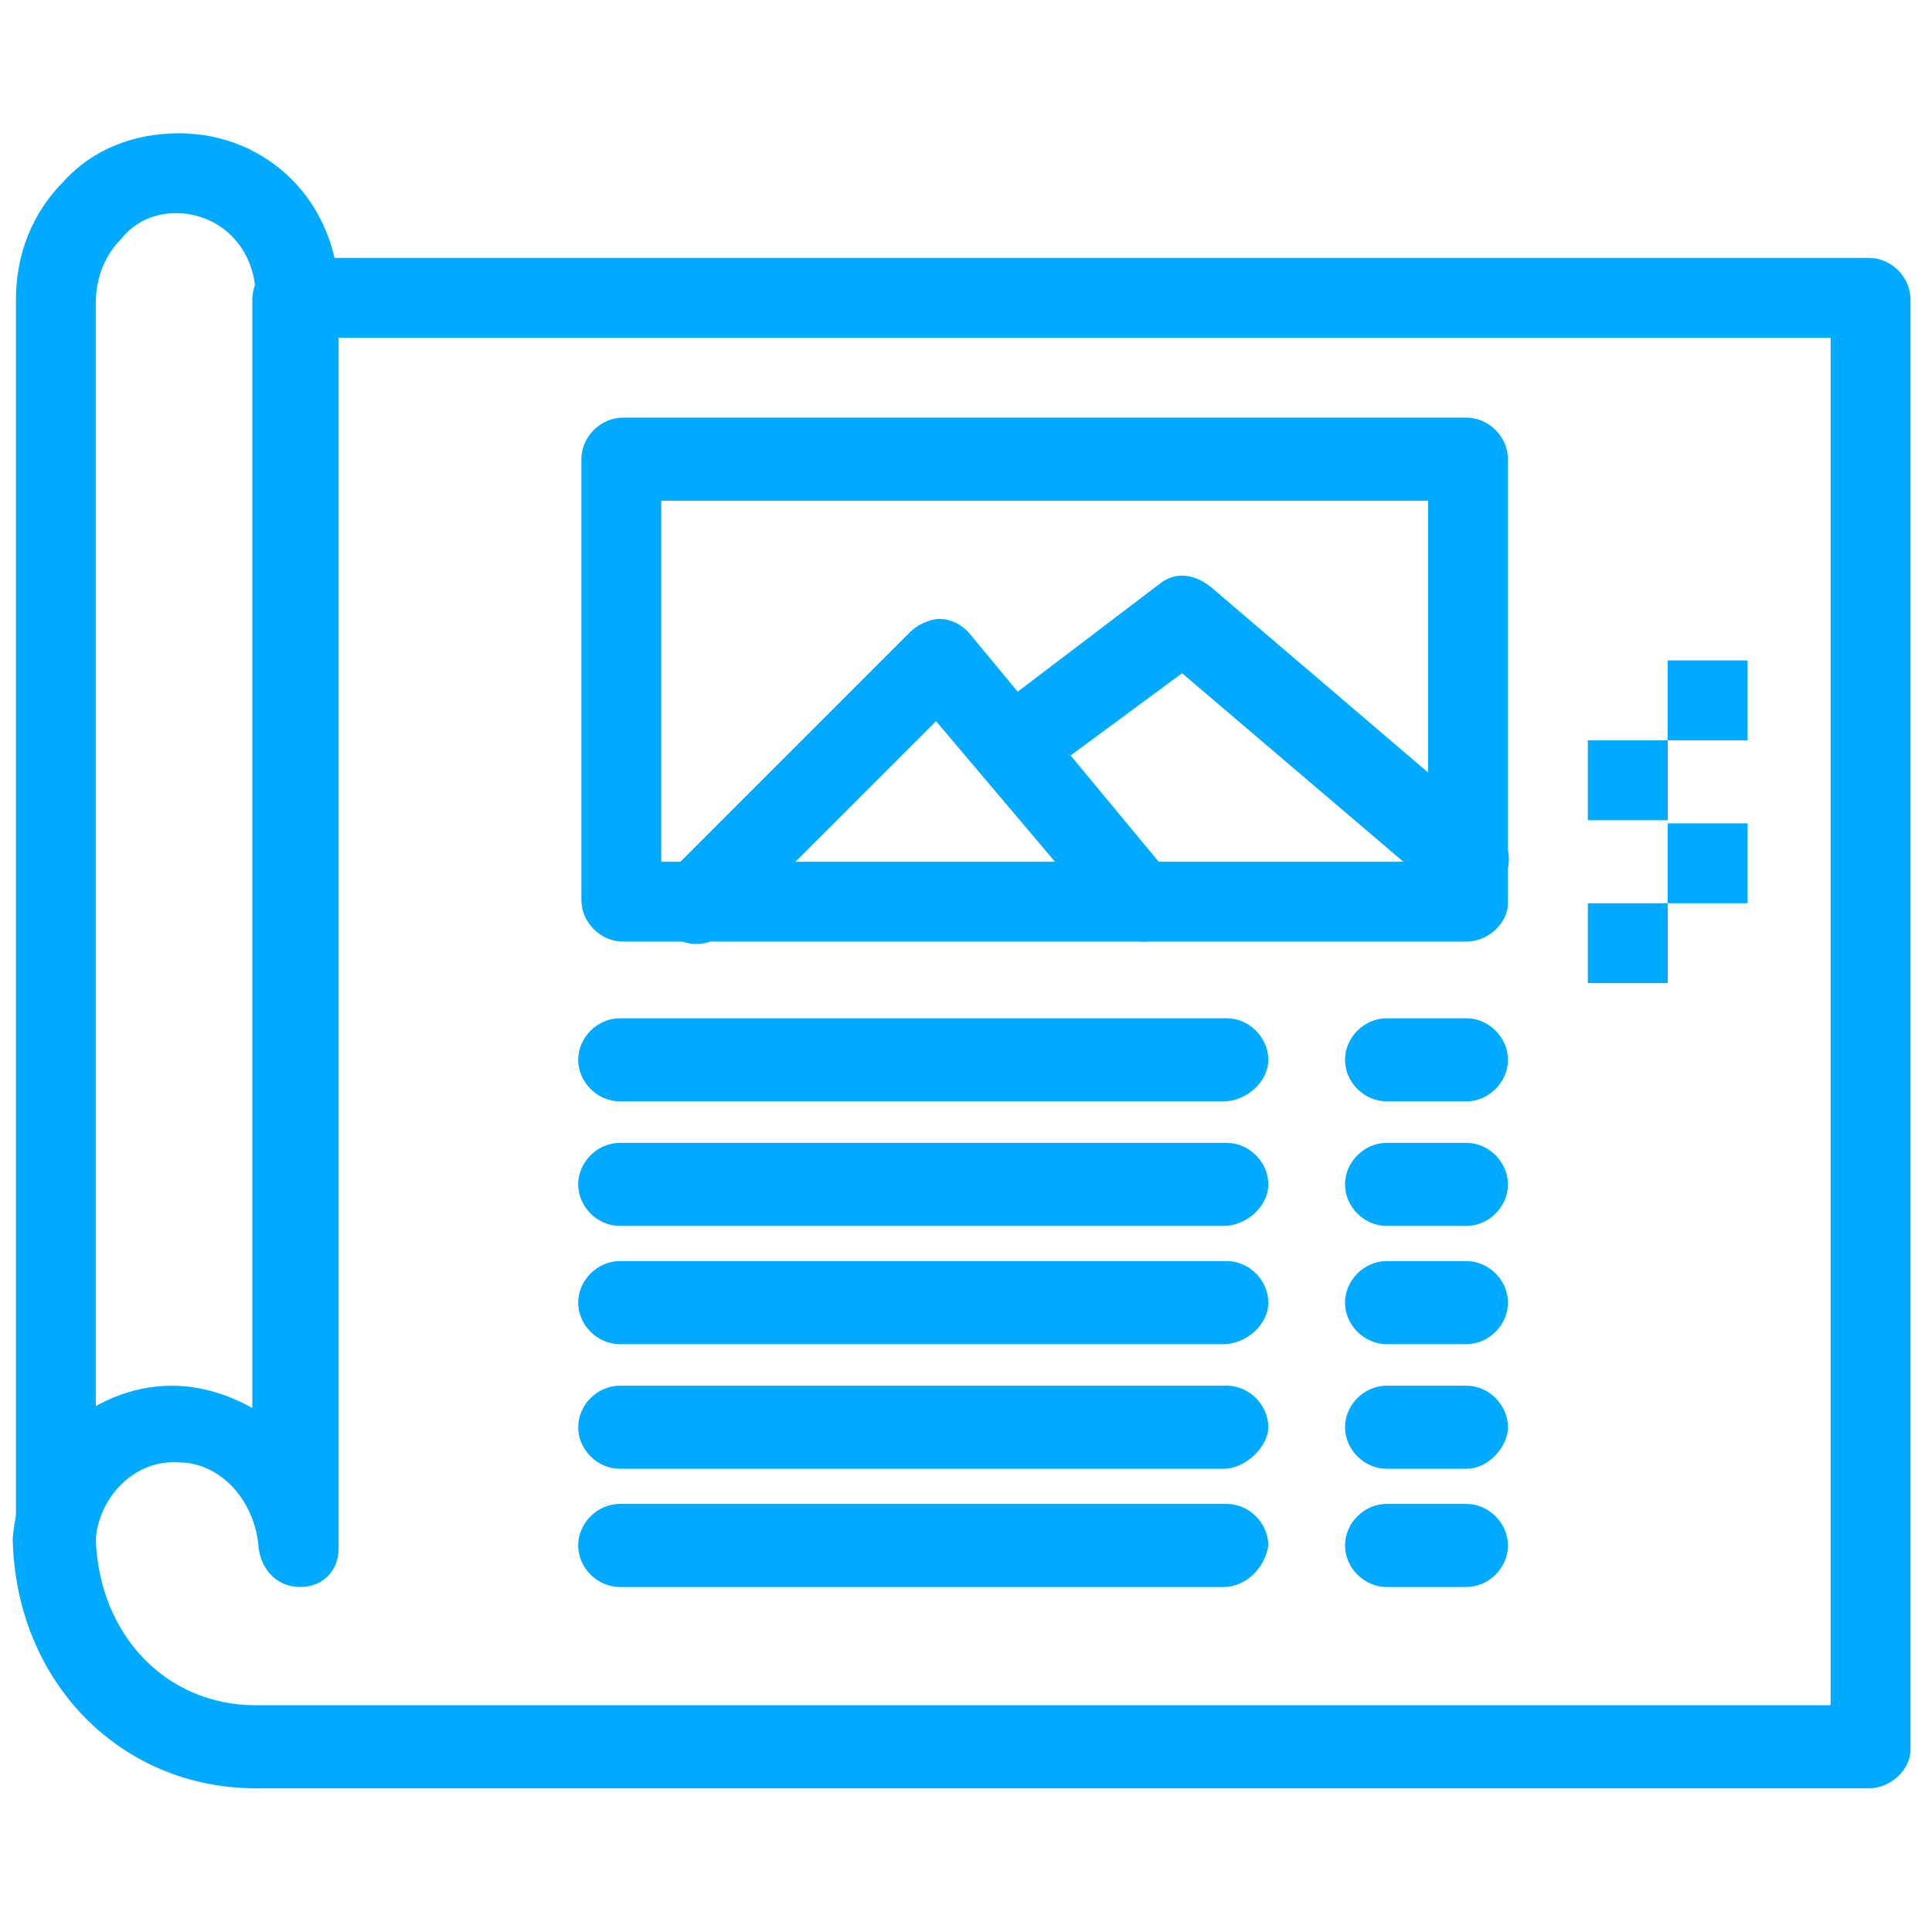
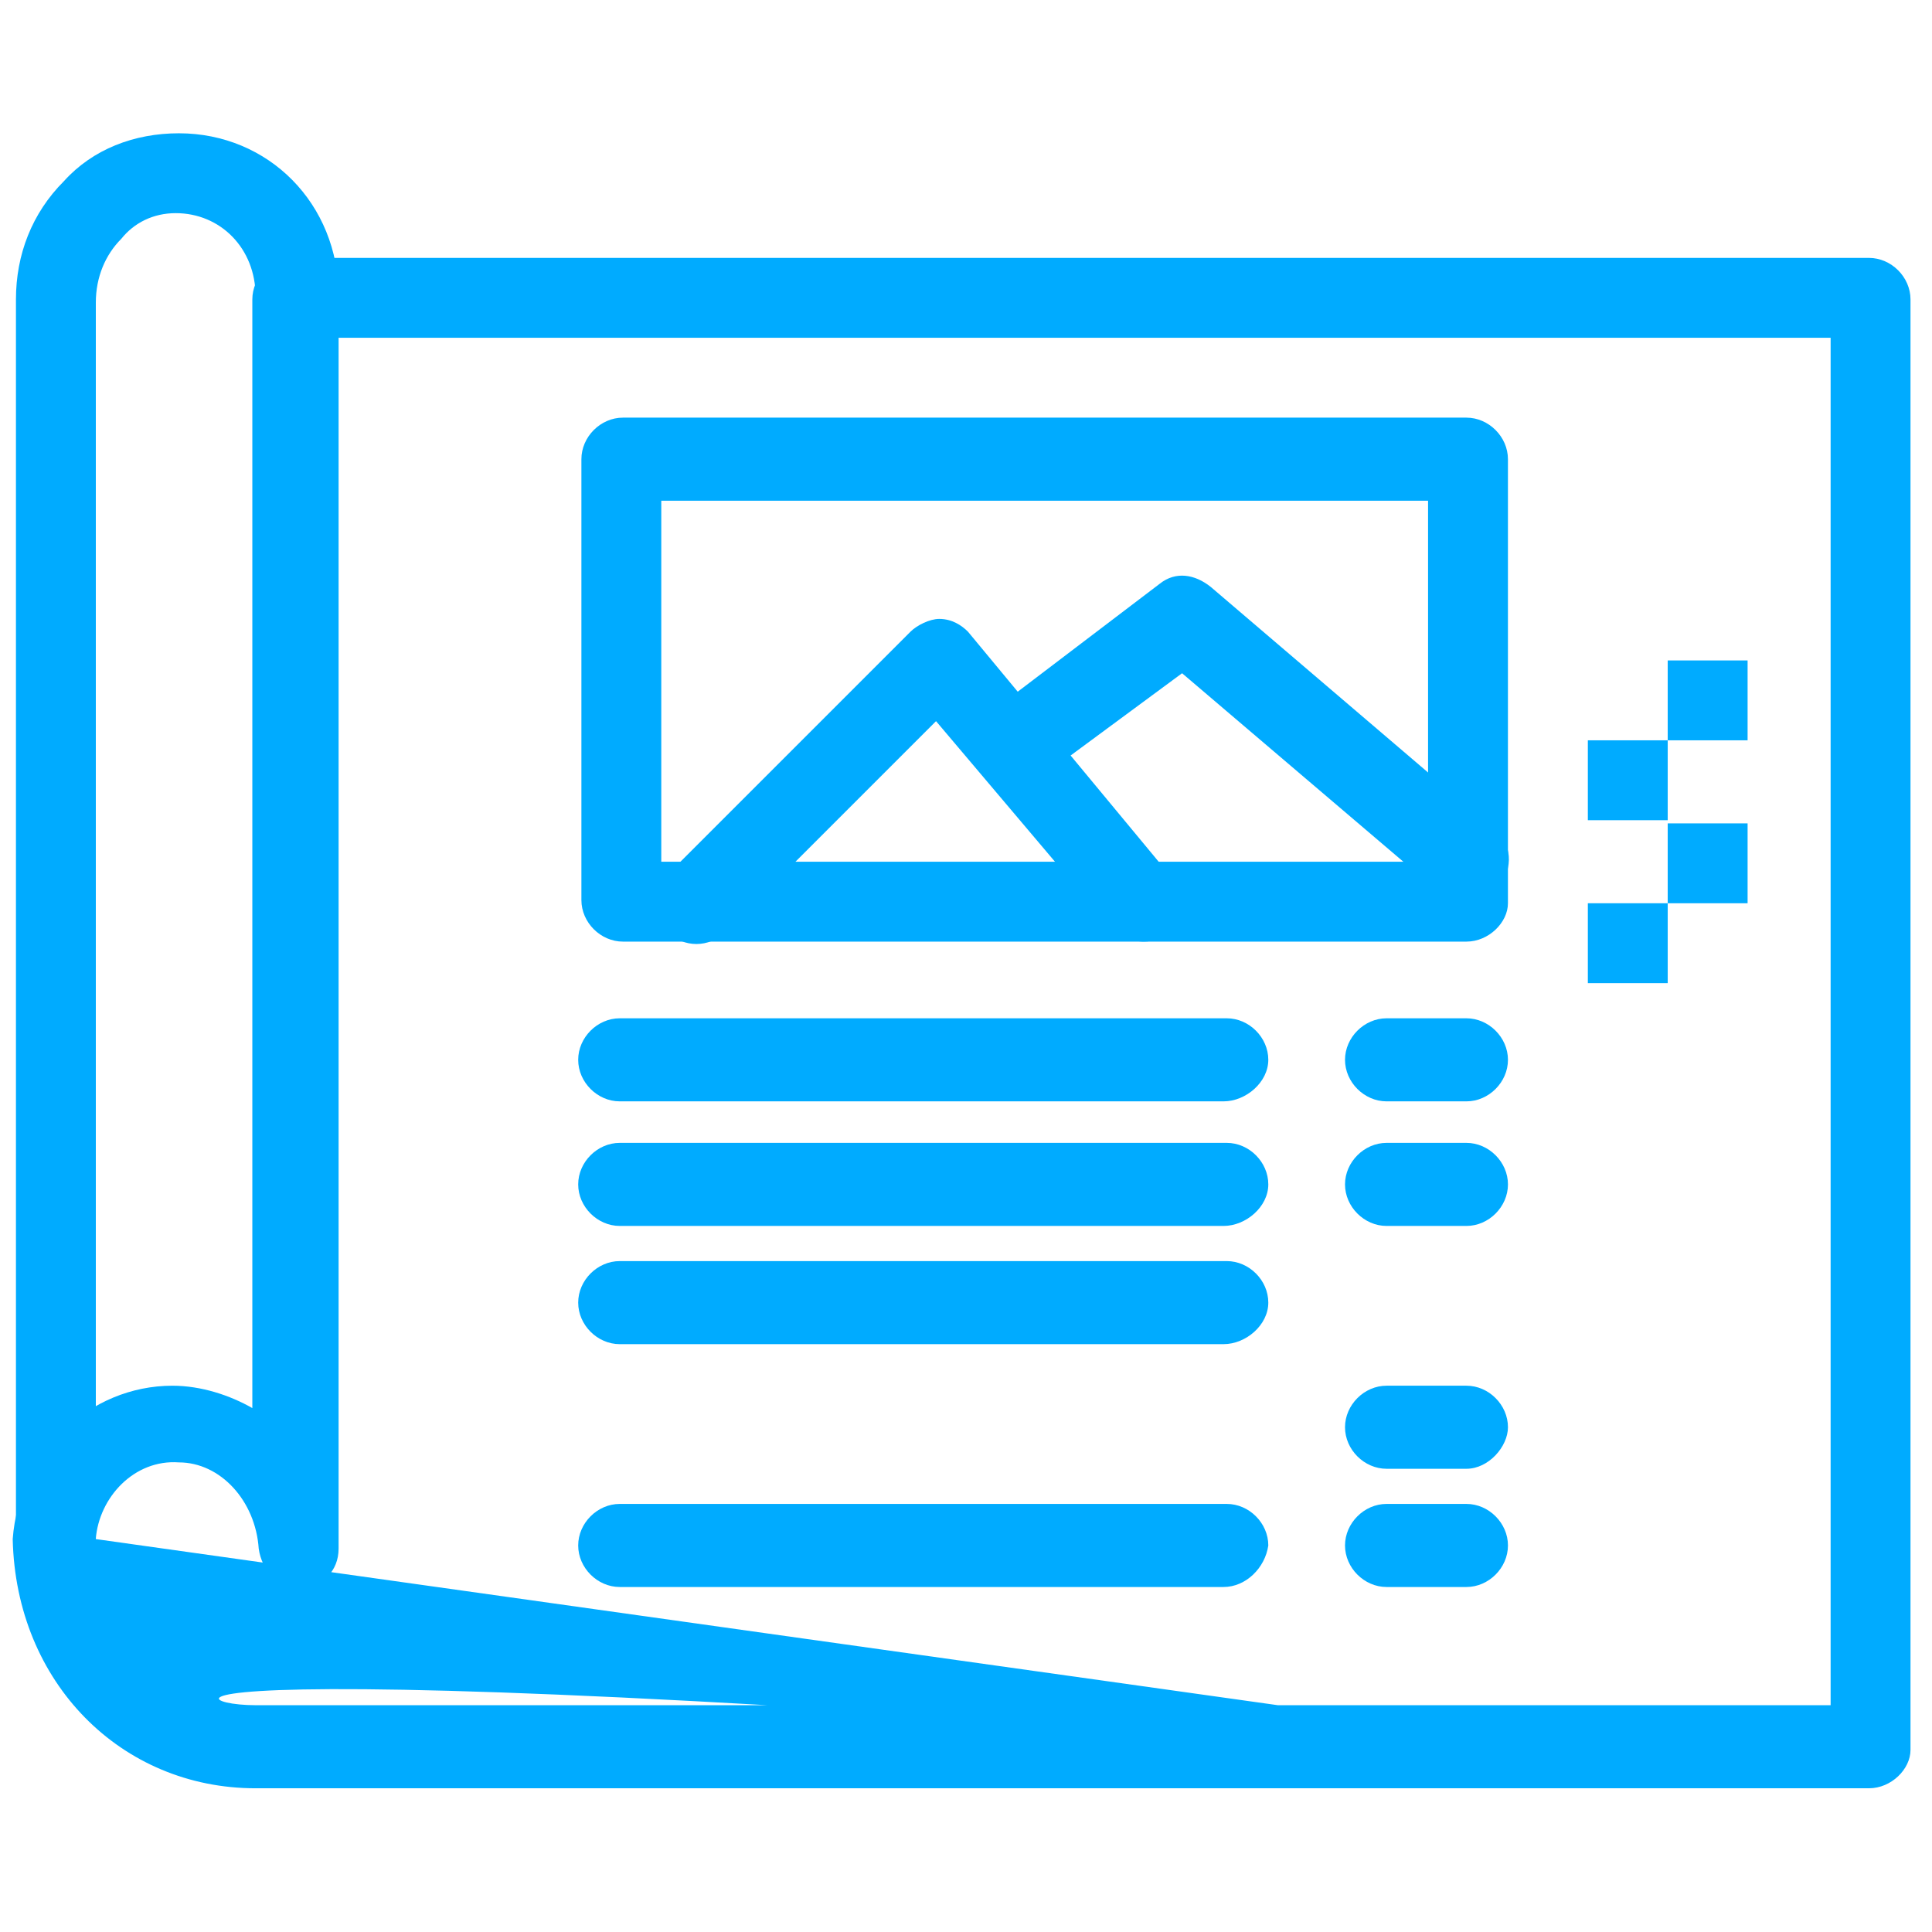
<svg xmlns="http://www.w3.org/2000/svg" width="180" height="180" viewBox="0 0 180 180" fill="none">
  <path d="M162.819 76.712H155.377V84.154H162.819V76.712Z" fill="#00ABFF" />
  <path d="M162.819 61.532H155.377V68.974H162.819V61.532Z" fill="#00ABFF" />
  <path d="M155.377 84.154H147.936V91.596H155.377V84.154Z" fill="#00ABFF" />
  <path d="M155.377 68.974H147.936V76.416H155.377V68.974Z" fill="#00ABFF" />
  <path d="M5.356 147.26C5.058 147.26 5.058 147.26 5.356 147.26C3.272 147.26 1.486 145.474 1.486 143.39C1.486 143.39 1.486 143.39 1.486 143.092C1.486 141.009 2.975 139.223 5.058 139.223C7.142 139.223 8.928 140.711 8.928 142.795V143.092V143.39C8.63 145.771 7.142 147.26 5.356 147.26Z" fill="#00ABFF" />
  <path d="M5.356 146.962C3.272 146.962 1.486 145.176 1.486 143.093V27.896C1.486 23.729 2.975 19.859 5.951 16.883C8.63 13.906 12.5 12.418 16.667 12.418C25.002 12.418 31.551 18.966 31.551 27.599C31.551 29.682 29.765 31.468 27.681 31.468C25.597 31.468 23.811 29.682 23.811 27.599C23.811 23.134 20.537 19.859 16.37 19.859C14.286 19.859 12.5 20.752 11.309 22.241C9.821 23.729 8.928 25.812 8.928 28.194V143.39C8.928 145.474 7.142 146.962 5.356 146.962Z" fill="#00ABFF" />
-   <path d="M174.127 166.61H23.806C11.304 166.61 1.481 156.787 1.184 143.392C1.779 135.355 8.328 129.104 16.067 129.104C18.746 129.104 21.425 129.997 23.509 131.188V27.898C23.509 25.814 25.294 24.028 27.378 24.028H174.127C176.211 24.028 177.997 25.814 177.997 27.898V163.038C177.997 164.824 176.211 166.61 174.127 166.61ZM8.923 143.392C9.221 152.322 15.472 158.87 23.806 158.87H170.555V31.47H31.546V144.285C31.546 146.368 30.057 147.857 27.974 147.857C25.89 147.857 24.401 146.368 24.104 144.285C23.806 139.82 20.532 136.248 16.662 136.248C12.495 135.95 9.221 139.522 8.923 143.392Z" fill="#00ABFF" />
+   <path d="M174.127 166.61H23.806C11.304 166.61 1.481 156.787 1.184 143.392C1.779 135.355 8.328 129.104 16.067 129.104C18.746 129.104 21.425 129.997 23.509 131.188V27.898C23.509 25.814 25.294 24.028 27.378 24.028H174.127C176.211 24.028 177.997 25.814 177.997 27.898V163.038C177.997 164.824 176.211 166.61 174.127 166.61ZC9.221 152.322 15.472 158.87 23.806 158.87H170.555V31.47H31.546V144.285C31.546 146.368 30.057 147.857 27.974 147.857C25.89 147.857 24.401 146.368 24.104 144.285C23.806 139.82 20.532 136.248 16.662 136.248C12.495 135.95 9.221 139.522 8.923 143.392Z" fill="#00ABFF" />
  <path d="M136.621 87.728H58.038C55.954 87.728 54.168 85.942 54.168 83.859V42.781C54.168 40.697 55.954 38.911 58.038 38.911H136.621C138.705 38.911 140.491 40.697 140.491 42.781V84.156C140.491 85.942 138.705 87.728 136.621 87.728ZM61.61 80.287H133.049V46.651H61.61V80.287Z" fill="#00ABFF" />
  <path d="M106.556 87.727C105.366 87.727 104.473 87.132 103.58 86.537L87.208 67.188L67.562 86.834C66.074 88.323 63.693 88.323 62.204 86.834C60.716 85.346 60.716 82.965 62.204 81.476L84.827 58.854C85.422 58.258 86.613 57.663 87.506 57.663C88.696 57.663 89.589 58.258 90.185 58.854L108.938 81.476C110.128 82.965 110.128 85.346 108.342 86.834C108.342 87.43 107.449 87.727 106.556 87.727Z" fill="#00ABFF" />
  <path d="M136.623 84.156C135.73 84.156 134.837 83.858 134.242 83.263L110.131 62.724L97.629 71.952C95.843 73.142 93.759 72.845 92.271 71.059C91.08 69.273 91.378 67.189 93.164 65.701L108.047 54.389C109.536 53.199 111.322 53.496 112.81 54.687L139.302 77.31C140.791 78.5 141.088 80.882 139.6 82.668C138.707 83.561 137.814 84.156 136.623 84.156Z" fill="#00ABFF" />
  <path d="M113.998 102.611H57.739C55.655 102.611 53.869 100.825 53.869 98.741C53.869 96.658 55.655 94.872 57.739 94.872H114.295C116.379 94.872 118.165 96.658 118.165 98.741C118.165 100.825 116.081 102.611 113.998 102.611Z" fill="#00ABFF" />
  <path d="M136.624 102.611H129.182C127.099 102.611 125.312 100.825 125.312 98.741C125.312 96.658 127.099 94.872 129.182 94.872H136.624C138.707 94.872 140.493 96.658 140.493 98.741C140.493 100.825 138.707 102.611 136.624 102.611Z" fill="#00ABFF" />
  <path d="M113.998 114.218H57.739C55.655 114.218 53.869 112.432 53.869 110.349C53.869 108.265 55.655 106.479 57.739 106.479H114.295C116.379 106.479 118.165 108.265 118.165 110.349C118.165 112.432 116.081 114.218 113.998 114.218Z" fill="#00ABFF" />
  <path d="M136.624 114.218H129.182C127.099 114.218 125.312 112.432 125.312 110.349C125.312 108.265 127.099 106.479 129.182 106.479H136.624C138.707 106.479 140.493 108.265 140.493 110.349C140.493 112.432 138.707 114.218 136.624 114.218Z" fill="#00ABFF" />
  <path d="M113.998 125.232H57.739C55.655 125.232 53.869 123.446 53.869 121.362C53.869 119.279 55.655 117.493 57.739 117.493H114.295C116.379 117.493 118.165 119.279 118.165 121.362C118.165 123.446 116.081 125.232 113.998 125.232Z" fill="#00ABFF" />
-   <path d="M136.624 125.232H129.182C127.099 125.232 125.312 123.446 125.312 121.362C125.312 119.279 127.099 117.493 129.182 117.493H136.624C138.707 117.493 140.493 119.279 140.493 121.362C140.493 123.446 138.707 125.232 136.624 125.232Z" fill="#00ABFF" />
-   <path d="M113.998 136.842H57.739C55.655 136.842 53.869 135.056 53.869 132.973C53.869 130.889 55.655 129.103 57.739 129.103H114.295C116.379 129.103 118.165 130.889 118.165 132.973C118.165 134.759 116.081 136.842 113.998 136.842Z" fill="#00ABFF" />
  <path d="M136.624 136.842H129.182C127.099 136.842 125.312 135.056 125.312 132.973C125.312 130.889 127.099 129.103 129.182 129.103H136.624C138.707 129.103 140.493 130.889 140.493 132.973C140.493 134.759 138.707 136.842 136.624 136.842Z" fill="#00ABFF" />
  <path d="M113.998 147.857H57.739C55.655 147.857 53.869 146.071 53.869 143.987C53.869 141.903 55.655 140.117 57.739 140.117H114.295C116.379 140.117 118.165 141.903 118.165 143.987C117.867 146.071 116.081 147.857 113.998 147.857Z" fill="#00ABFF" />
  <path d="M136.624 147.857H129.182C127.099 147.857 125.312 146.071 125.312 143.987C125.312 141.903 127.099 140.117 129.182 140.117H136.624C138.707 140.117 140.493 141.903 140.493 143.987C140.493 146.071 138.707 147.857 136.624 147.857Z" fill="#00ABFF" />
</svg>